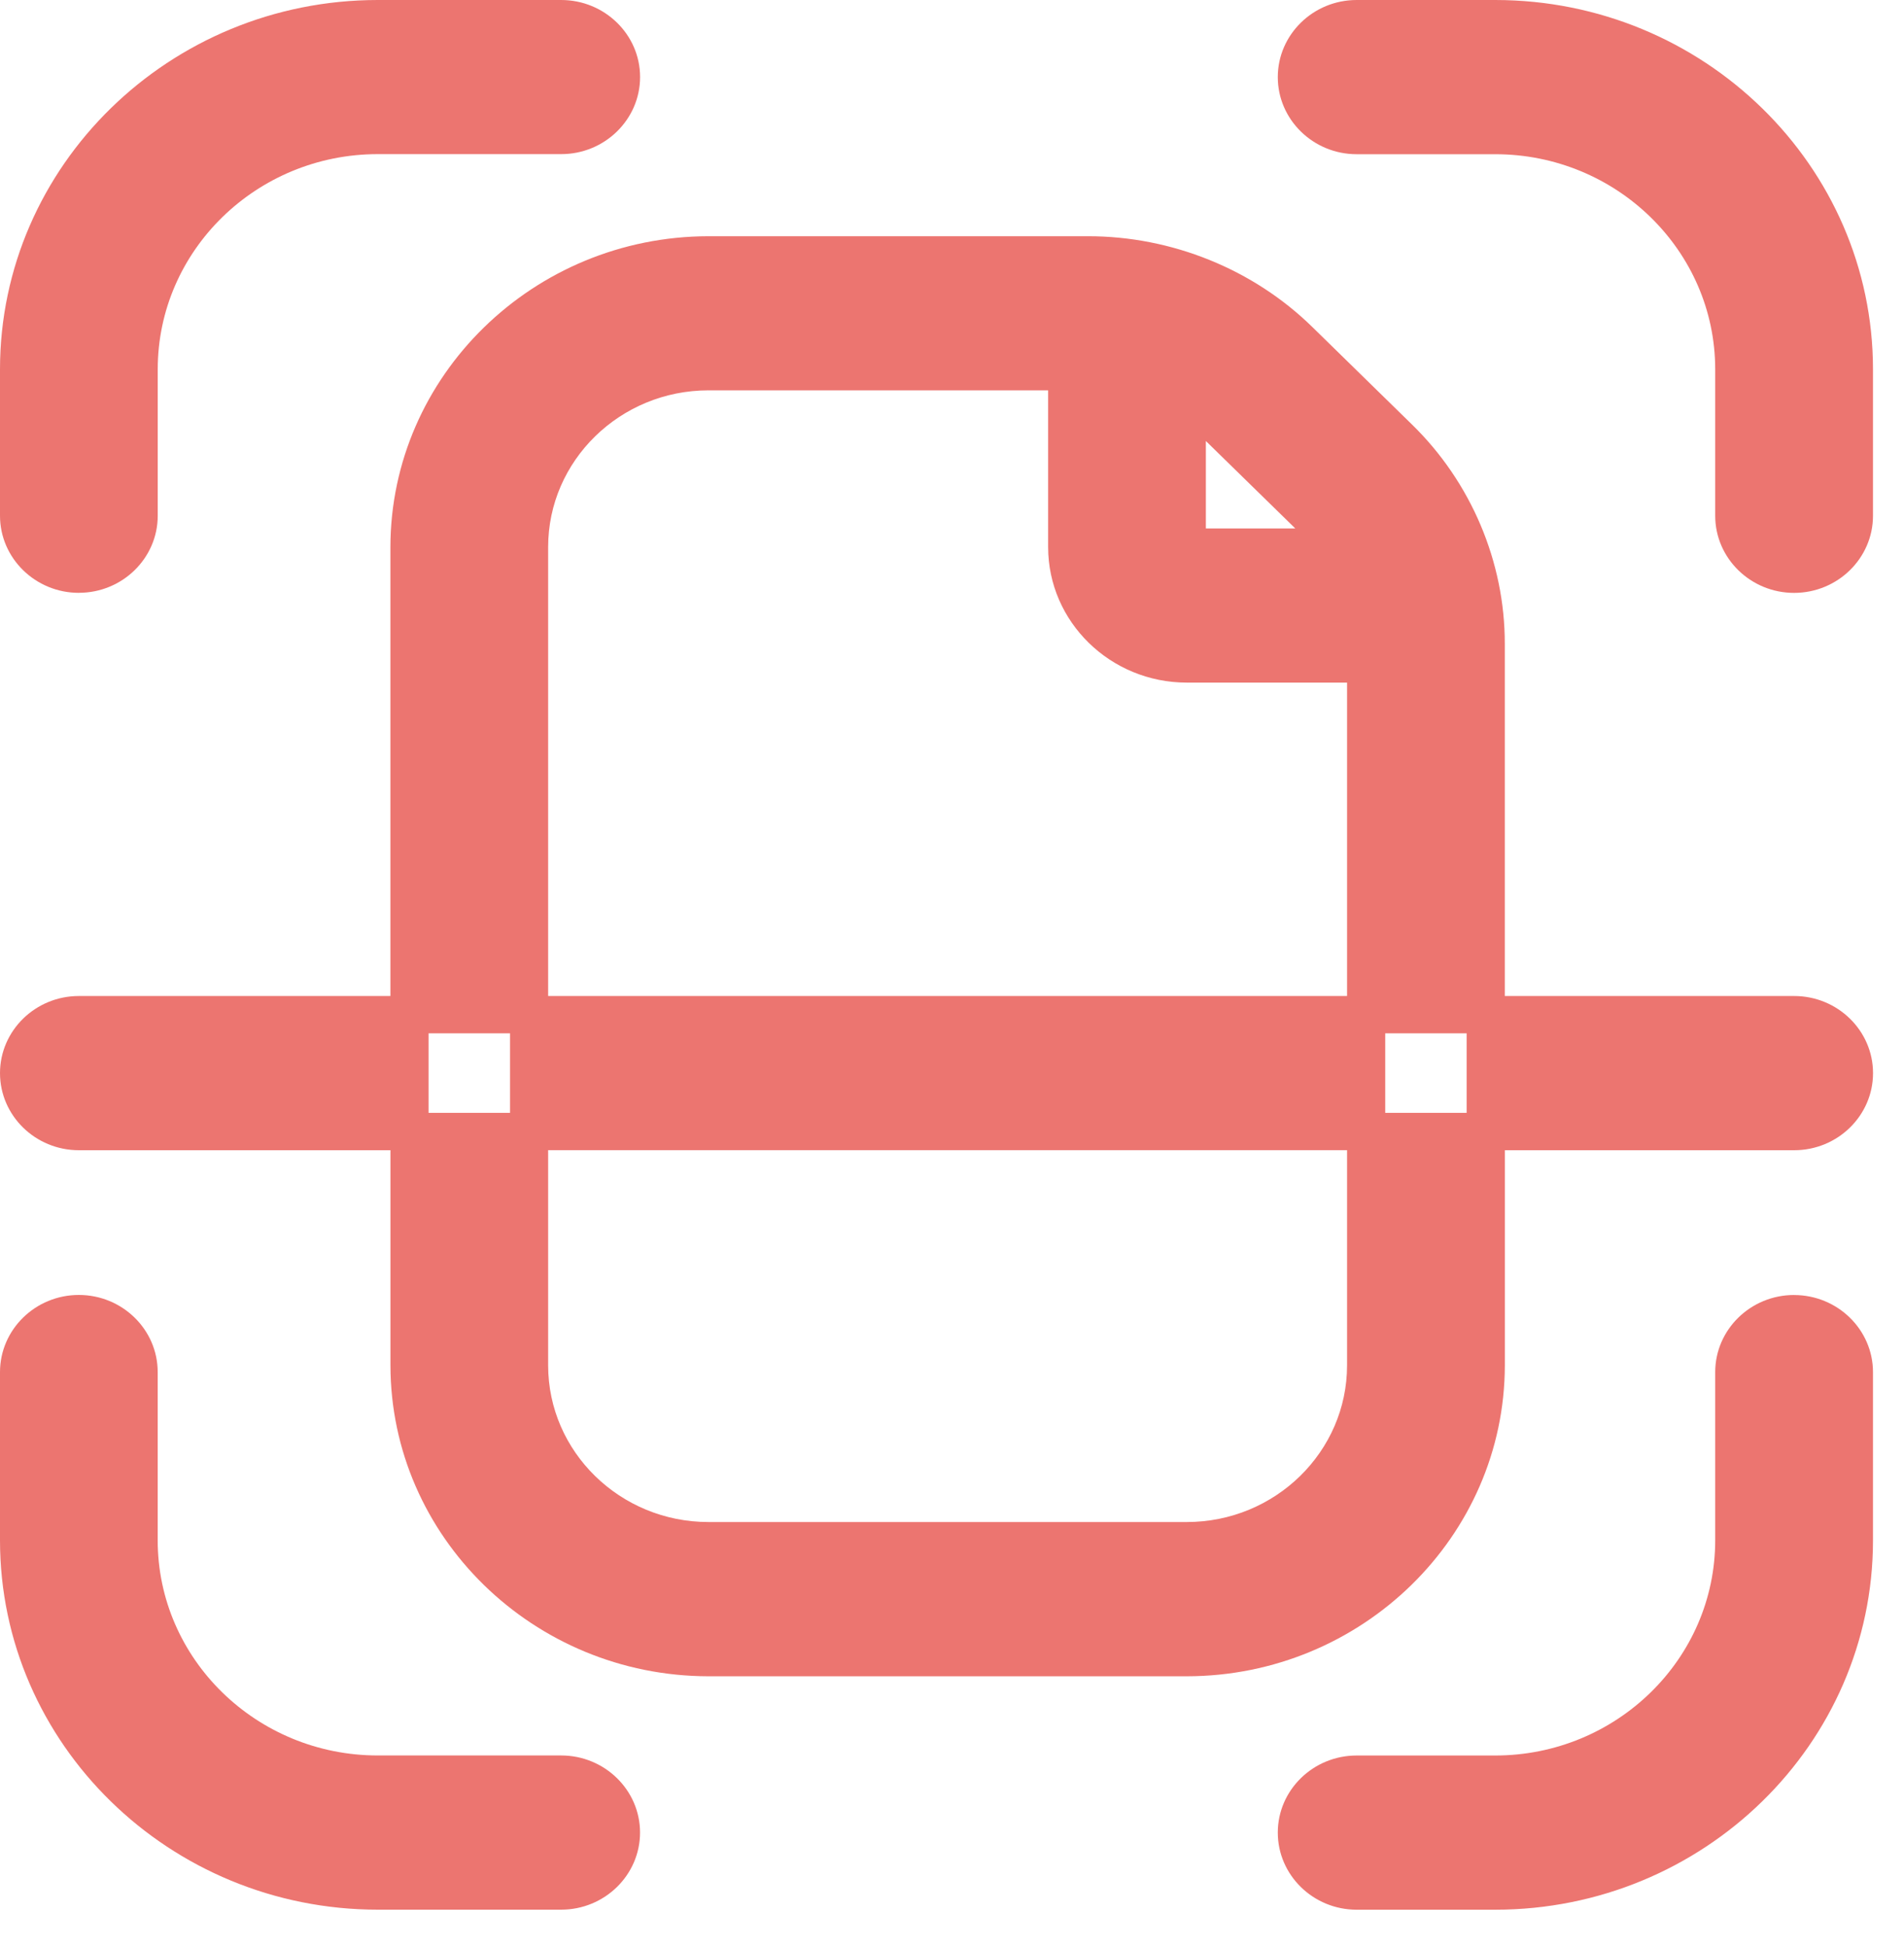
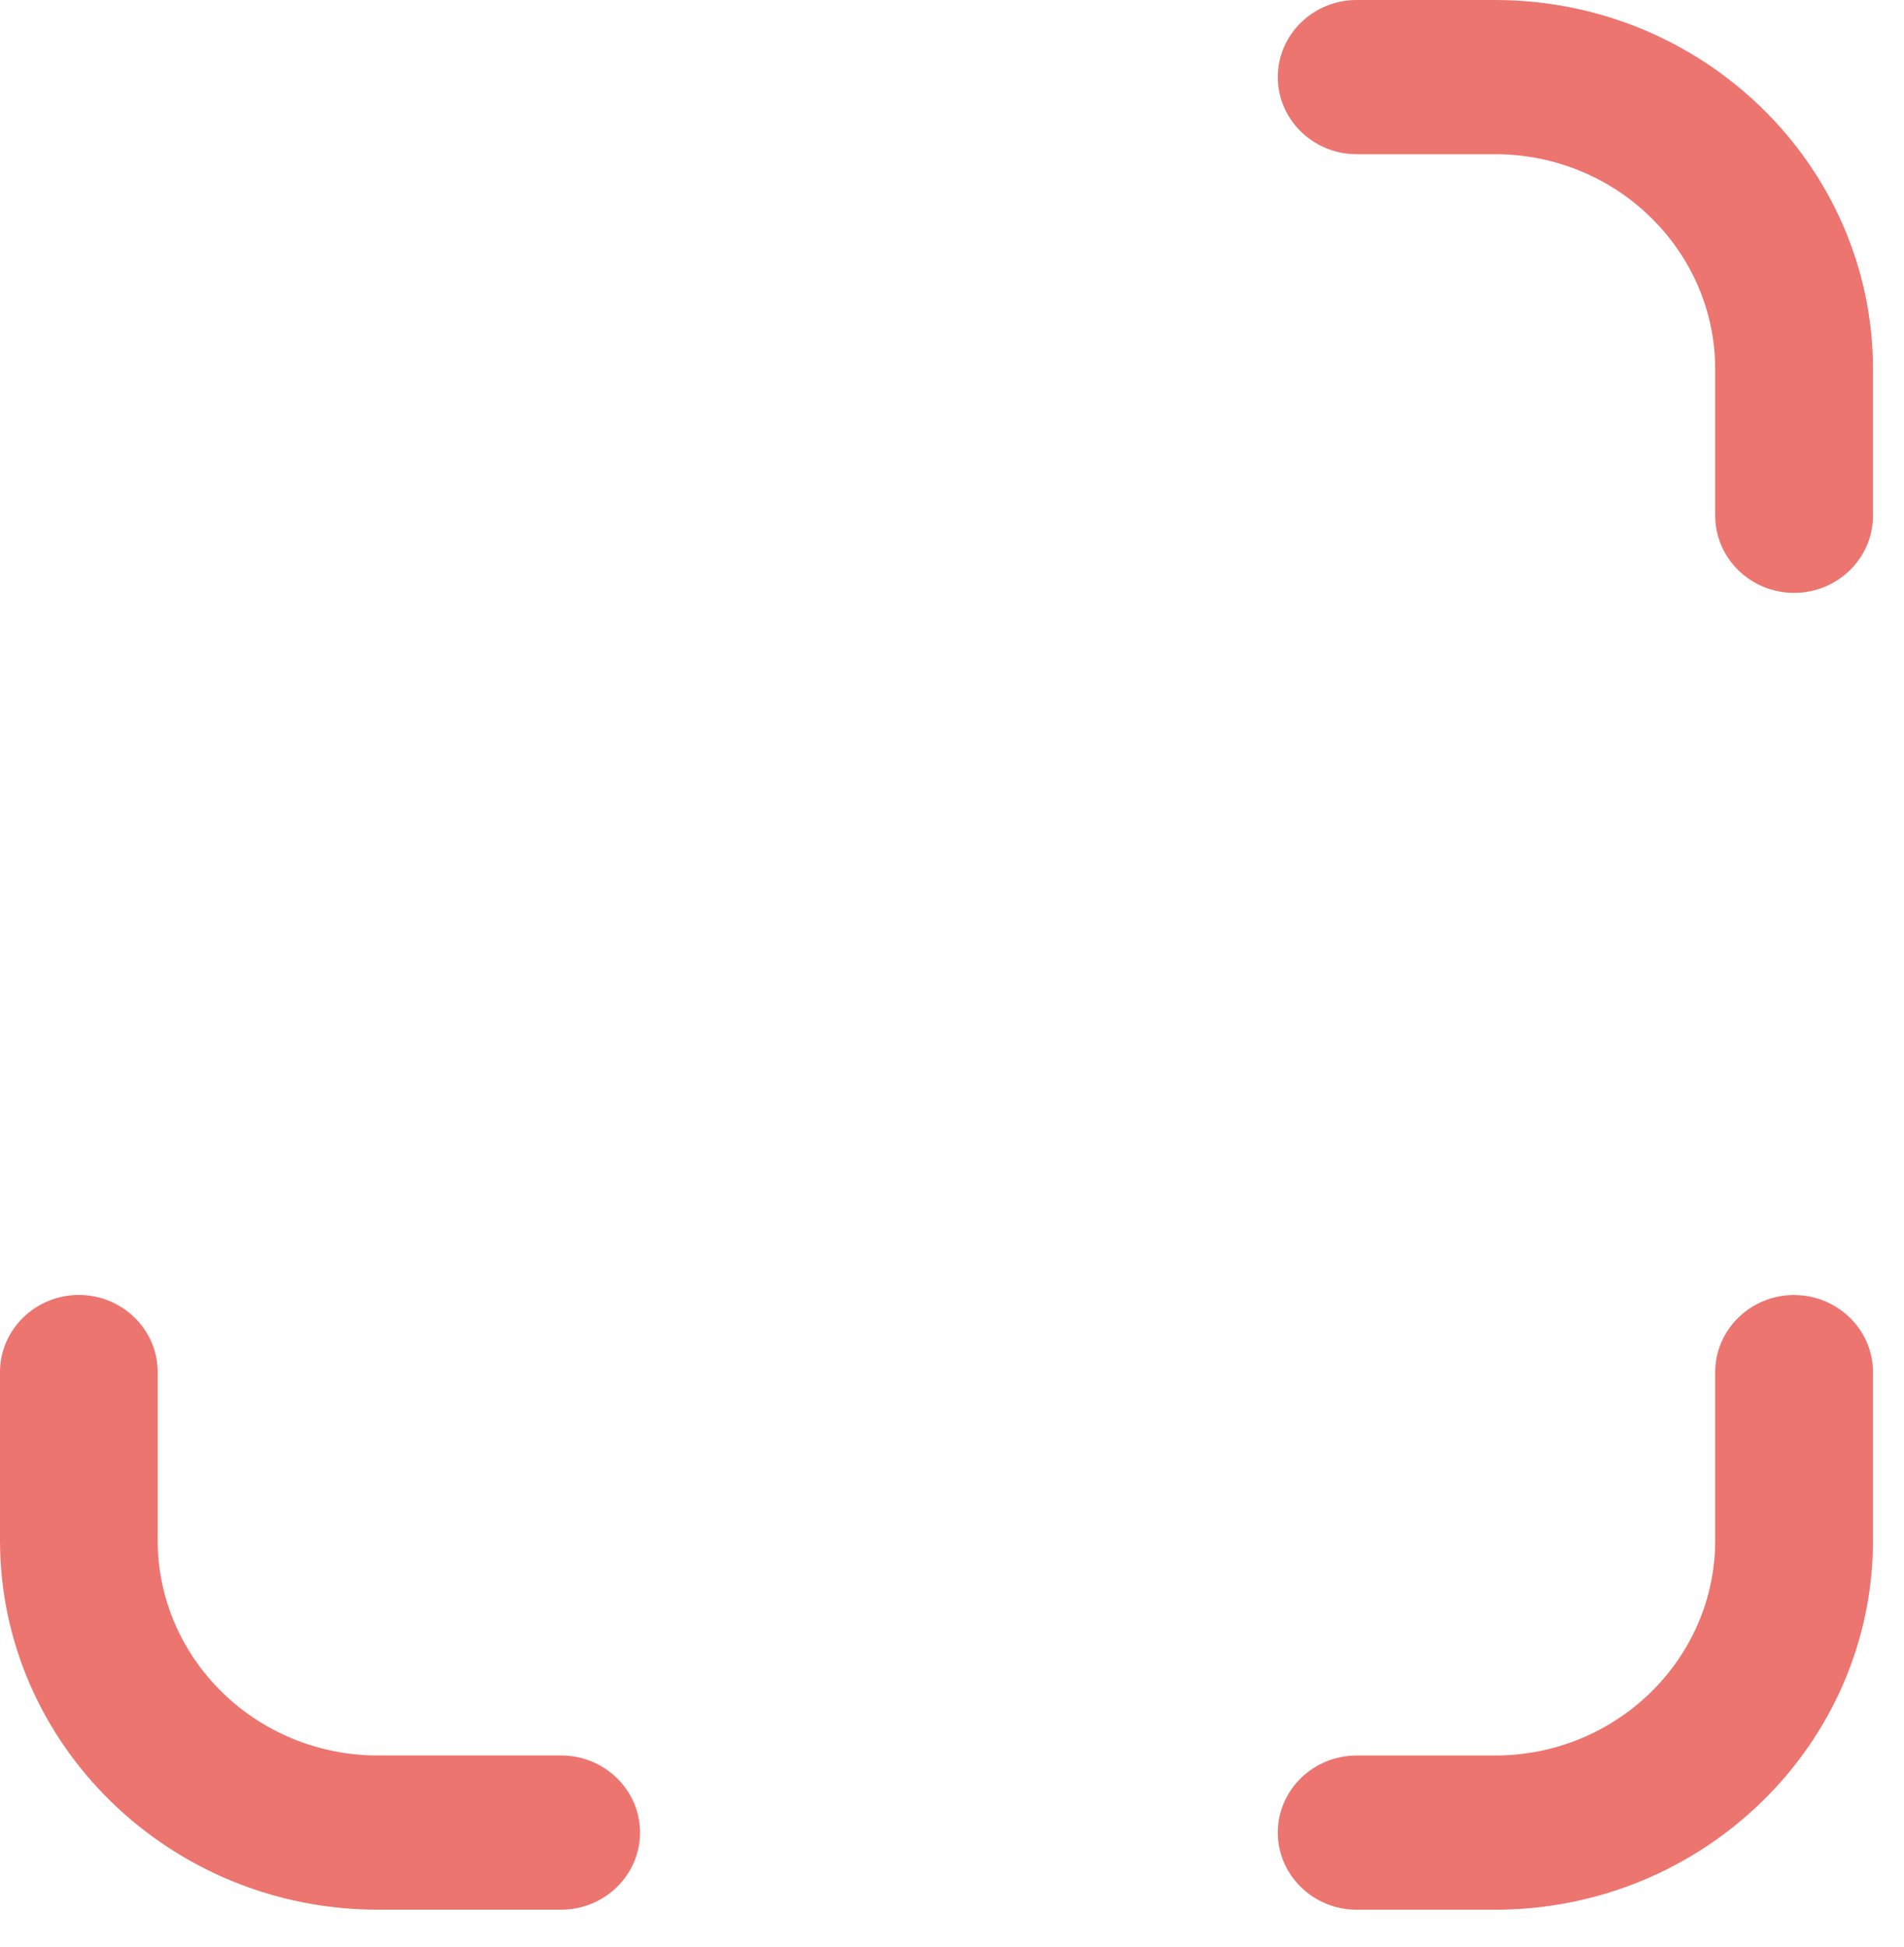
<svg xmlns="http://www.w3.org/2000/svg" width="45" height="46" viewBox="0 0 45 46" fill="none">
-   <path d="M42.403 23.536H35.565V15.217C35.569 13.28 34.767 11.387 33.362 10.022L31.023 7.734C29.625 6.361 27.688 5.579 25.707 5.582H16.743C12.604 5.588 9.232 8.883 9.227 12.928V23.536H1.864C0.837 23.536 0 24.354 0 25.358C0 26.363 0.837 27.18 1.864 27.18H9.228V32.265C9.233 36.31 12.605 39.605 16.744 39.611H28.05C32.189 39.606 35.56 36.31 35.566 32.265V27.18H42.404C43.432 27.18 44.268 26.363 44.268 25.358C44.268 24.354 43.432 23.536 42.404 23.536L42.403 23.536ZM34.663 24.417V26.297H32.739V24.417H34.663ZM31.837 32.263C31.837 34.304 30.138 35.966 28.049 35.966H16.744C14.655 35.966 12.955 34.305 12.955 32.263V27.179H31.837V32.263ZM12.955 12.927C12.955 10.886 14.655 9.224 16.744 9.224H24.772V12.927C24.772 14.693 26.242 16.13 28.049 16.13H31.837V23.536H12.955V12.927ZM28.5 12.487V10.421L30.613 12.487H28.5ZM12.054 24.417V26.297H10.129V24.417H12.054Z" fill="#EC7570" />
  <path d="M35.337 1.90735e-06H32.064C31.036 1.90735e-06 30.2 0.818 30.2 1.822C30.2 2.826 31.036 3.644 32.064 3.644H35.337C38.205 3.644 40.538 5.925 40.538 8.728V12.188C40.538 13.192 41.375 14.01 42.402 14.01C43.43 14.01 44.267 13.192 44.267 12.188V8.728C44.267 3.916 40.261 1.90735e-06 35.337 1.90735e-06Z" fill="#EC7570" />
  <path d="M42.402 30.601C41.375 30.601 40.538 31.419 40.538 32.423V36.398C40.538 39.202 38.204 41.483 35.337 41.483H32.064C31.036 41.483 30.2 42.3 30.2 43.304C30.2 44.309 31.036 45.127 32.064 45.127H35.337C40.261 45.127 44.267 41.211 44.267 36.399V32.424C44.267 31.42 43.43 30.602 42.402 30.602V30.601Z" fill="#EC7570" />
-   <path d="M1.864 14.008C2.892 14.008 3.728 13.191 3.728 12.186V8.726C3.728 5.923 6.062 3.642 8.93 3.642H13.264C14.291 3.642 15.128 2.825 15.128 1.82C15.128 0.816 14.29 0 13.263 0H8.93C4.006 0 0 3.915 0 8.727V12.187C0 13.191 0.837 14.009 1.864 14.009V14.008Z" fill="#EC7570" />
  <path d="M13.263 41.482H8.93C6.061 41.482 3.727 39.201 3.727 36.397V32.422C3.727 31.418 2.891 30.6 1.863 30.6C0.836 30.6 0 31.419 0 32.423V36.398C0 41.21 4.006 45.126 8.93 45.126H13.263C14.29 45.126 15.127 44.308 15.127 43.304C15.127 42.299 14.29 41.482 13.263 41.482Z" fill="#EC7570" />
</svg>